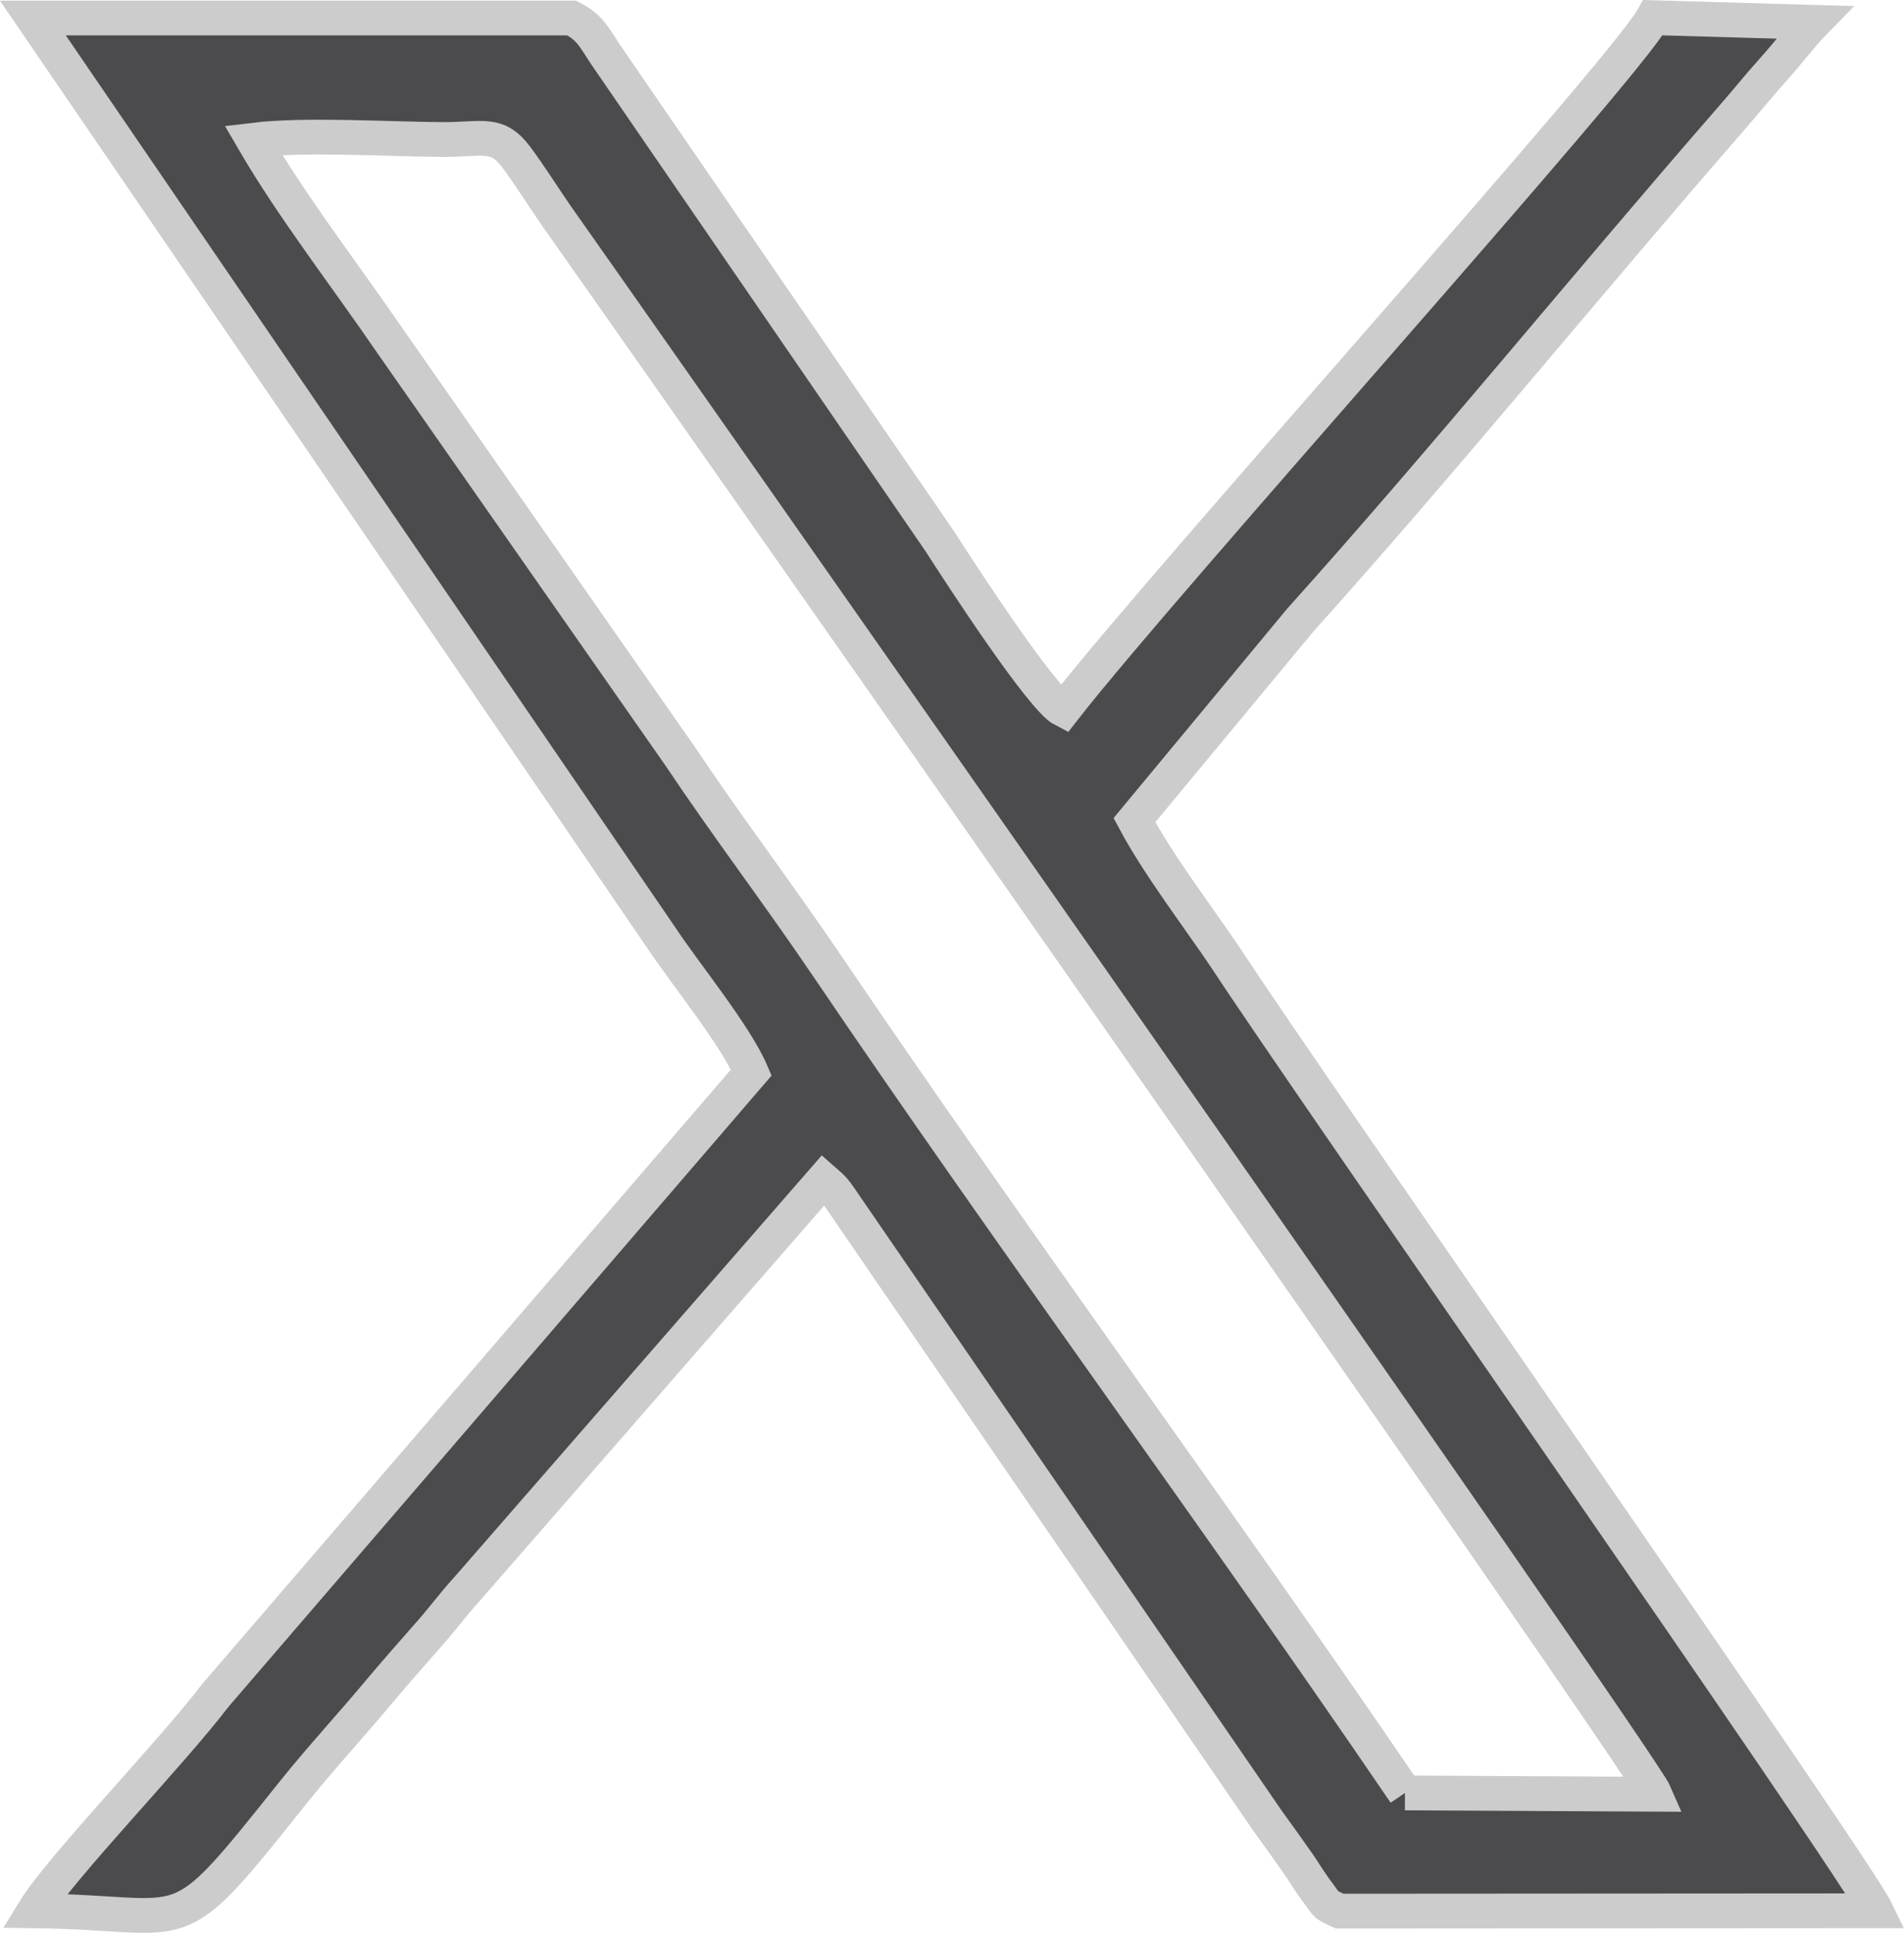
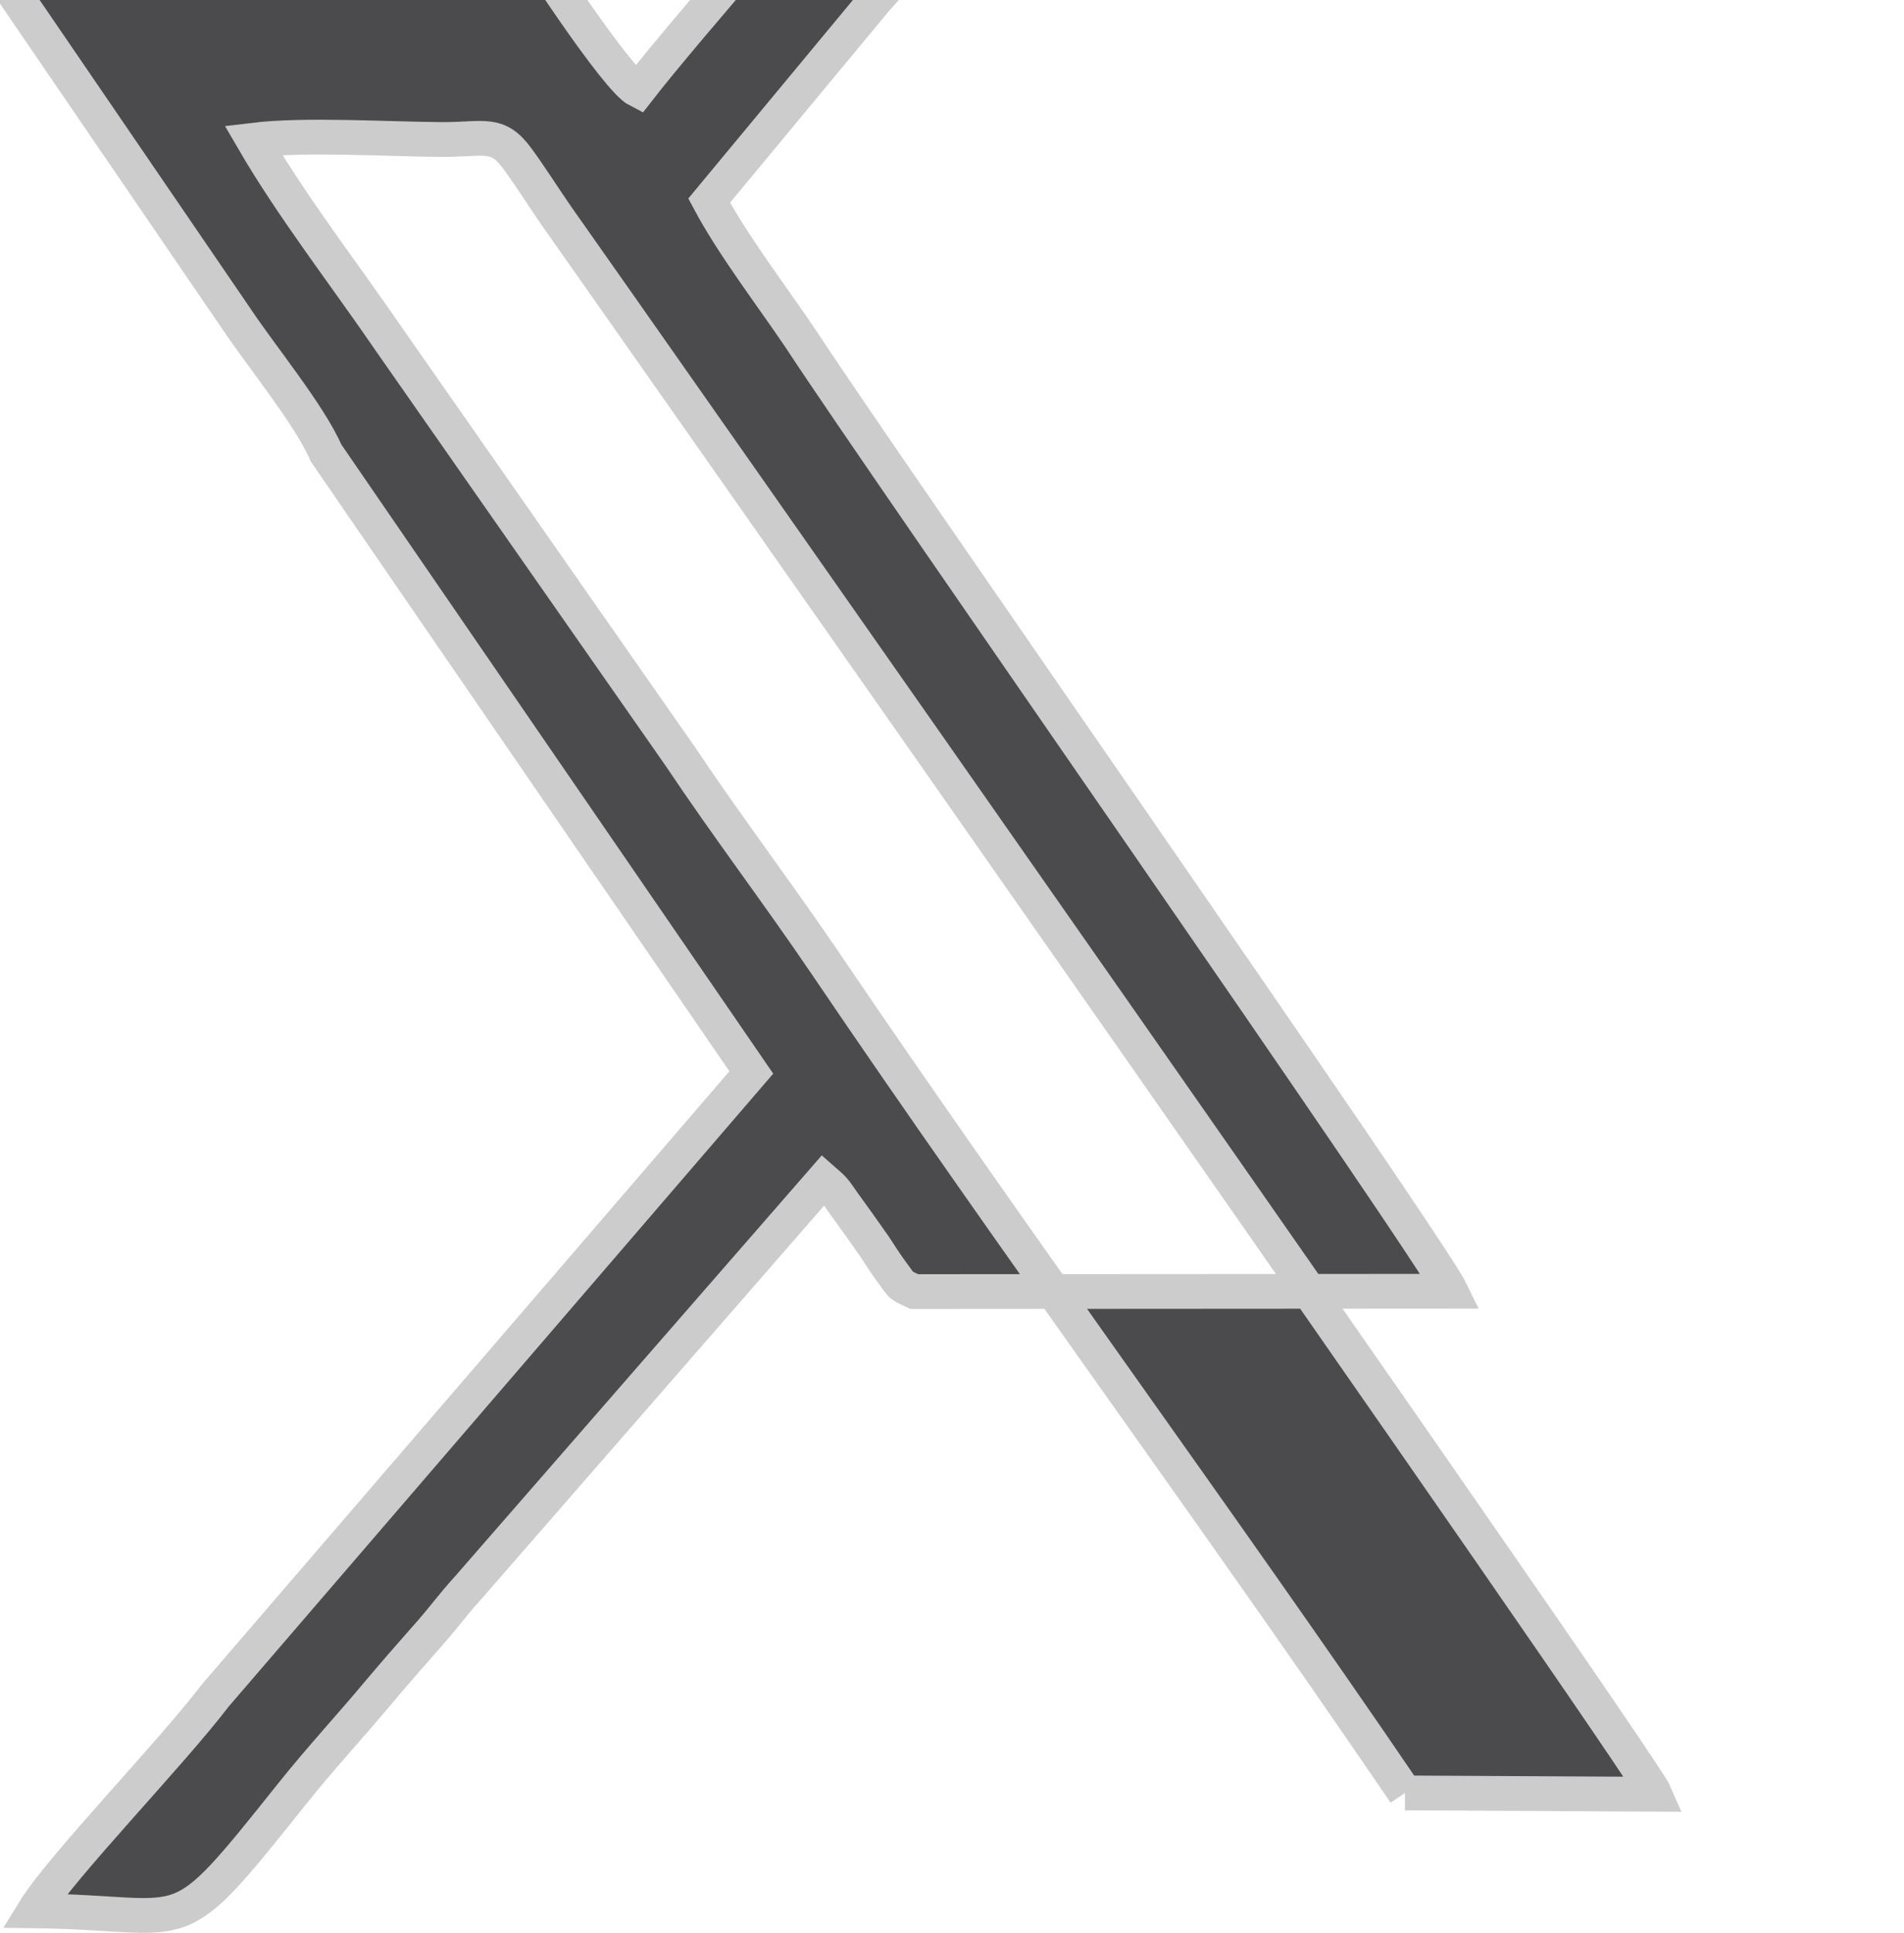
<svg xmlns="http://www.w3.org/2000/svg" xml:space="preserve" width="5.702in" height="5.788in" version="1.1" style="shape-rendering:geometricPrecision; text-rendering:geometricPrecision; image-rendering:optimizeQuality; fill-rule:evenodd; clip-rule:evenodd" viewBox="0 0 5735 5821">
  <defs>
    <style type="text/css">
   
    .str0 {stroke:#CCCCCC;stroke-width:104.748}
    .fil0 {fill:#4B4B4D}
   
  </style>
  </defs>
  <g id="Layer_x0020_1">
-     <path class="fil0 str0" d="M4232 5400c-568,-834 -1178,-1660 -1742,-2493 -147,-217 -298,-415 -441,-629l-871 -1247c-136,-199 -297,-406 -415,-609 156,-19 404,-3 571,-2 125,0 164,-25 224,57 37,50 80,118 118,173 184,260 3265,4651 3309,4754l-753 -4zm-1969 -2170l-1615 1877c-133,175 -464,516 -545,648 489,6 408,110 779,-355 84,-105 174,-202 260,-305 48,-57 91,-106 135,-156 62,-69 81,-100 134,-158l1069 -1227c26,23 28,21 57,64l1281 1866c35,48 59,82 97,136 13,20 33,51 46,69 40,53 25,44 74,67l1616 -1c-69,-142 -1715,-2496 -1957,-2867 -86,-128 -204,-281 -277,-418l500 -603c433,-482 867,-1016 1293,-1505 51,-58 82,-98 126,-147 55,-61 86,-105 128,-148l-485 -14c-89,161 -1479,1703 -1776,2085 -65,-33 -314,-417 -371,-506l-997 -1452c-43,-61 -52,-95 -113,-126l-1623 0 1892 2769c75,113 223,293 272,407l0 0z" />
+     <path class="fil0 str0" d="M4232 5400c-568,-834 -1178,-1660 -1742,-2493 -147,-217 -298,-415 -441,-629l-871 -1247c-136,-199 -297,-406 -415,-609 156,-19 404,-3 571,-2 125,0 164,-25 224,57 37,50 80,118 118,173 184,260 3265,4651 3309,4754l-753 -4zm-1969 -2170l-1615 1877c-133,175 -464,516 -545,648 489,6 408,110 779,-355 84,-105 174,-202 260,-305 48,-57 91,-106 135,-156 62,-69 81,-100 134,-158l1069 -1227c26,23 28,21 57,64c35,48 59,82 97,136 13,20 33,51 46,69 40,53 25,44 74,67l1616 -1c-69,-142 -1715,-2496 -1957,-2867 -86,-128 -204,-281 -277,-418l500 -603c433,-482 867,-1016 1293,-1505 51,-58 82,-98 126,-147 55,-61 86,-105 128,-148l-485 -14c-89,161 -1479,1703 -1776,2085 -65,-33 -314,-417 -371,-506l-997 -1452c-43,-61 -52,-95 -113,-126l-1623 0 1892 2769c75,113 223,293 272,407l0 0z" />
  </g>
</svg>